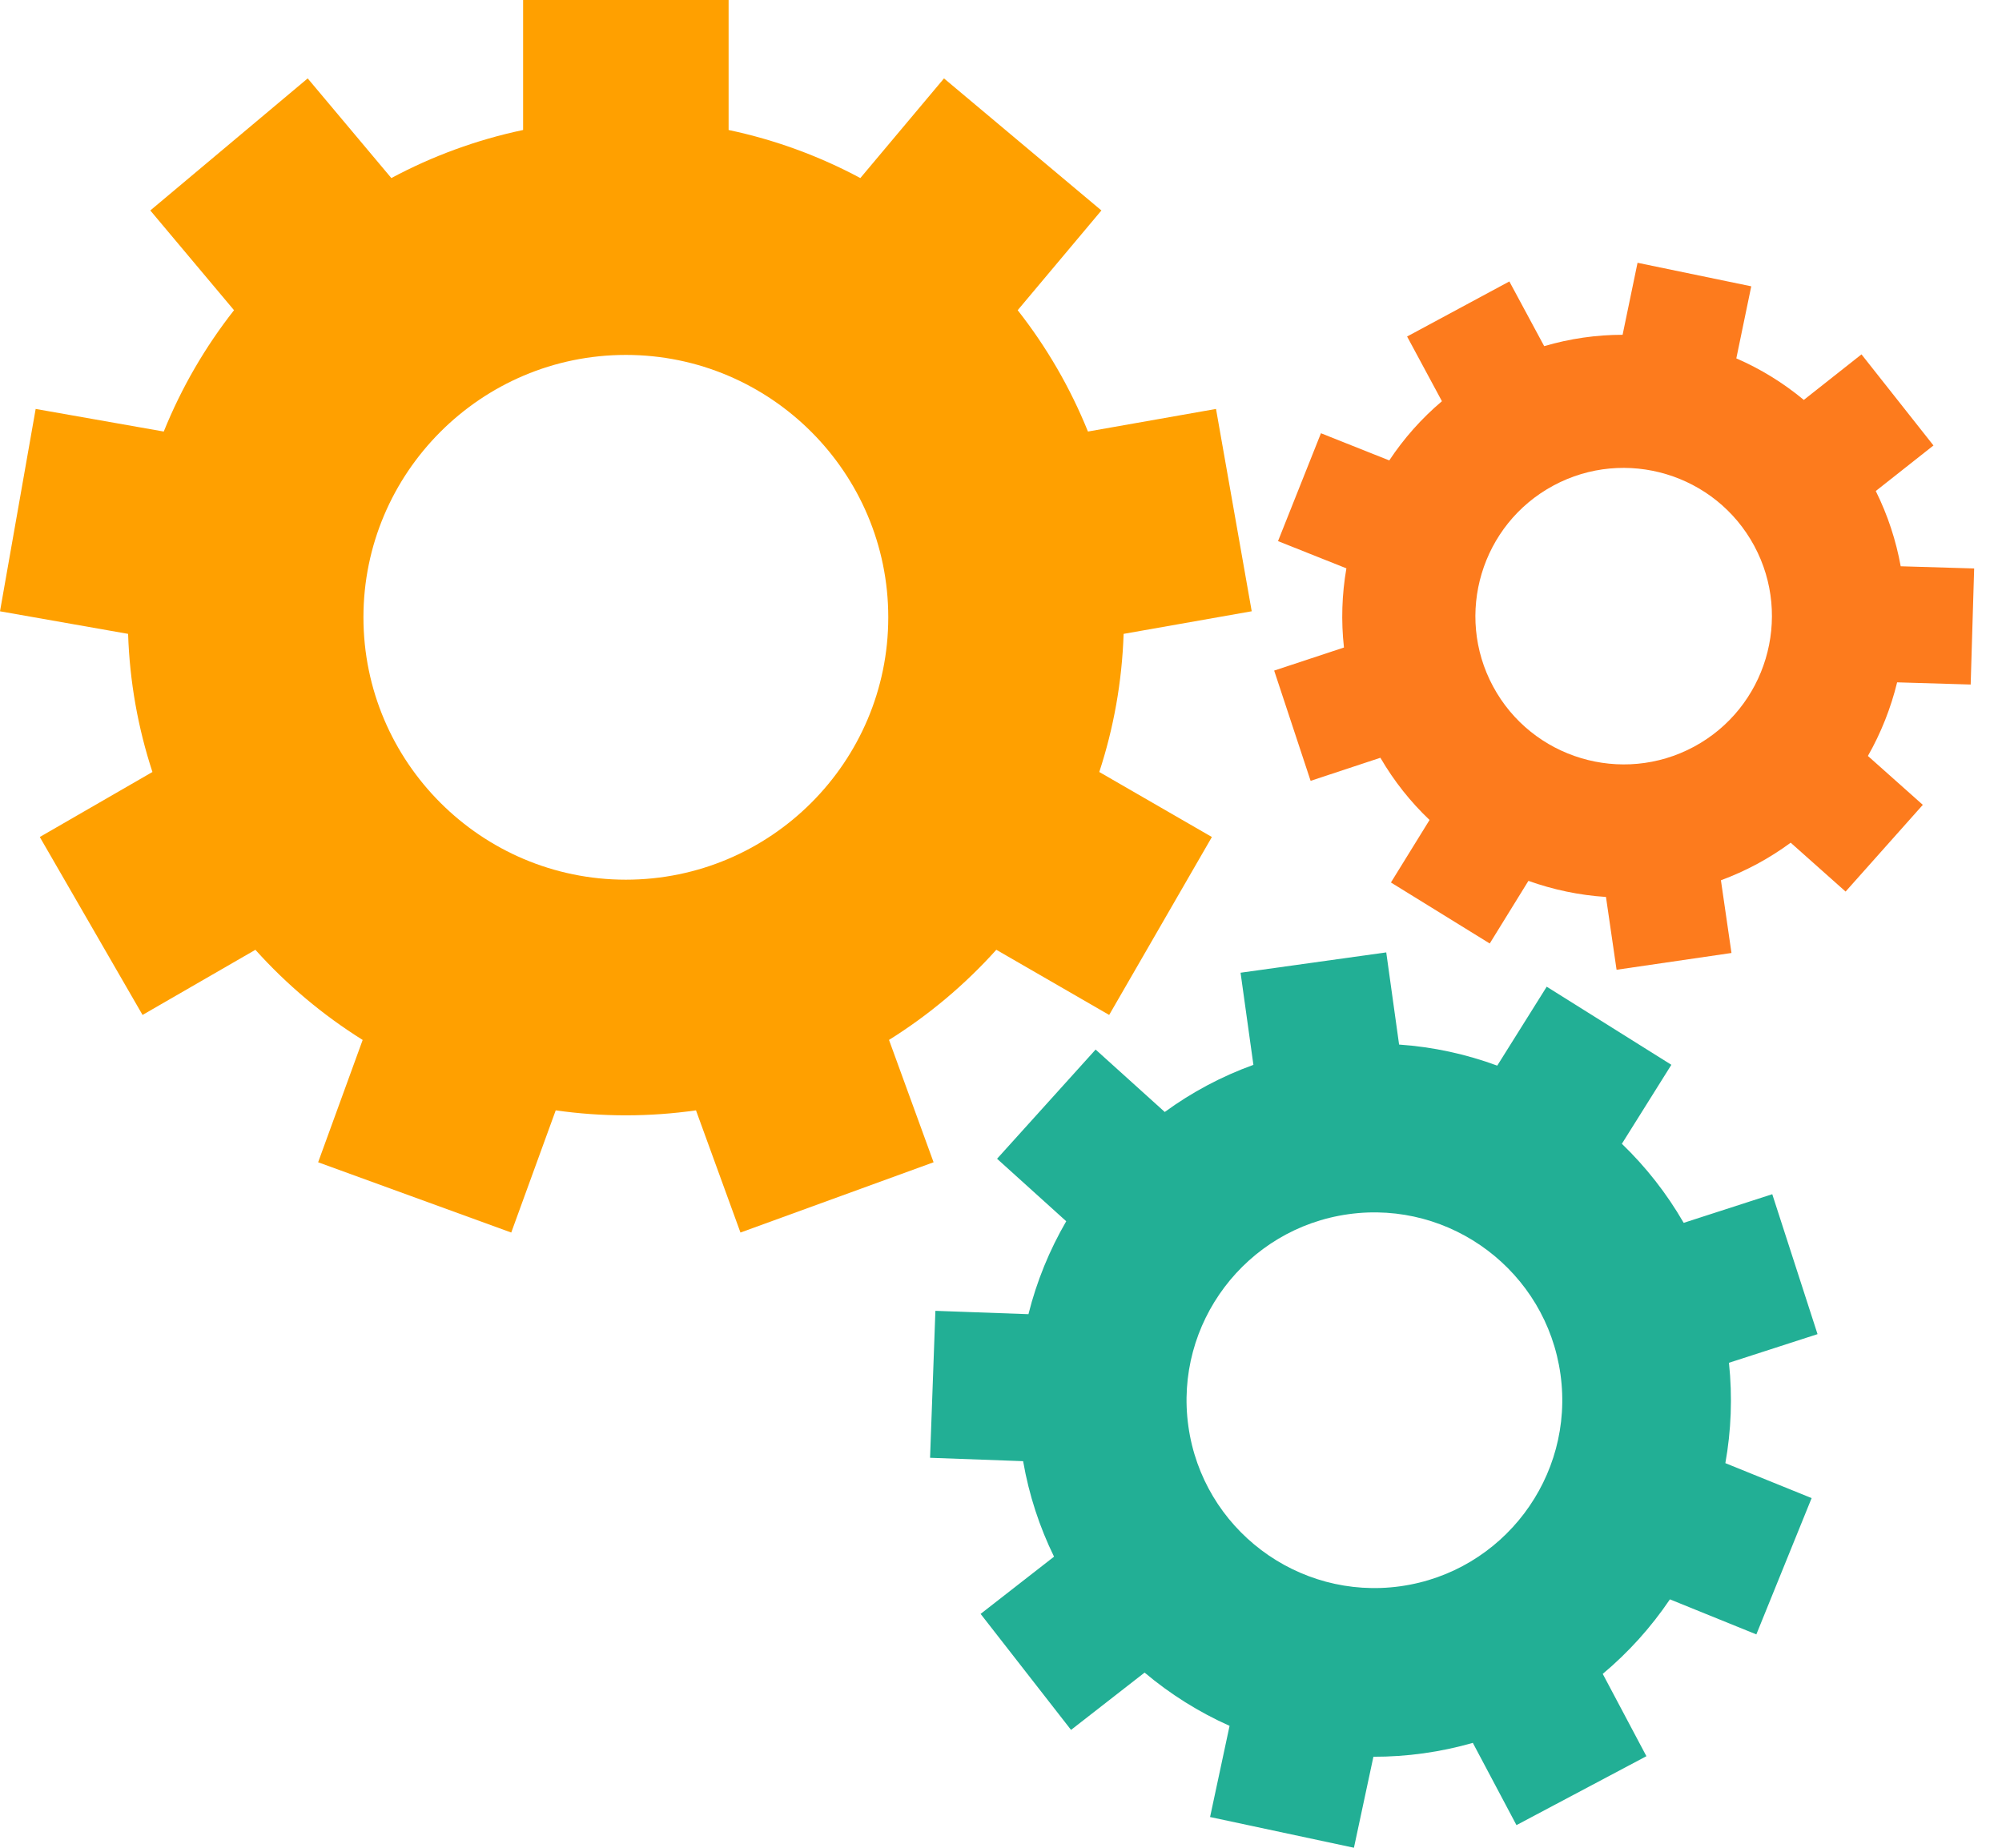
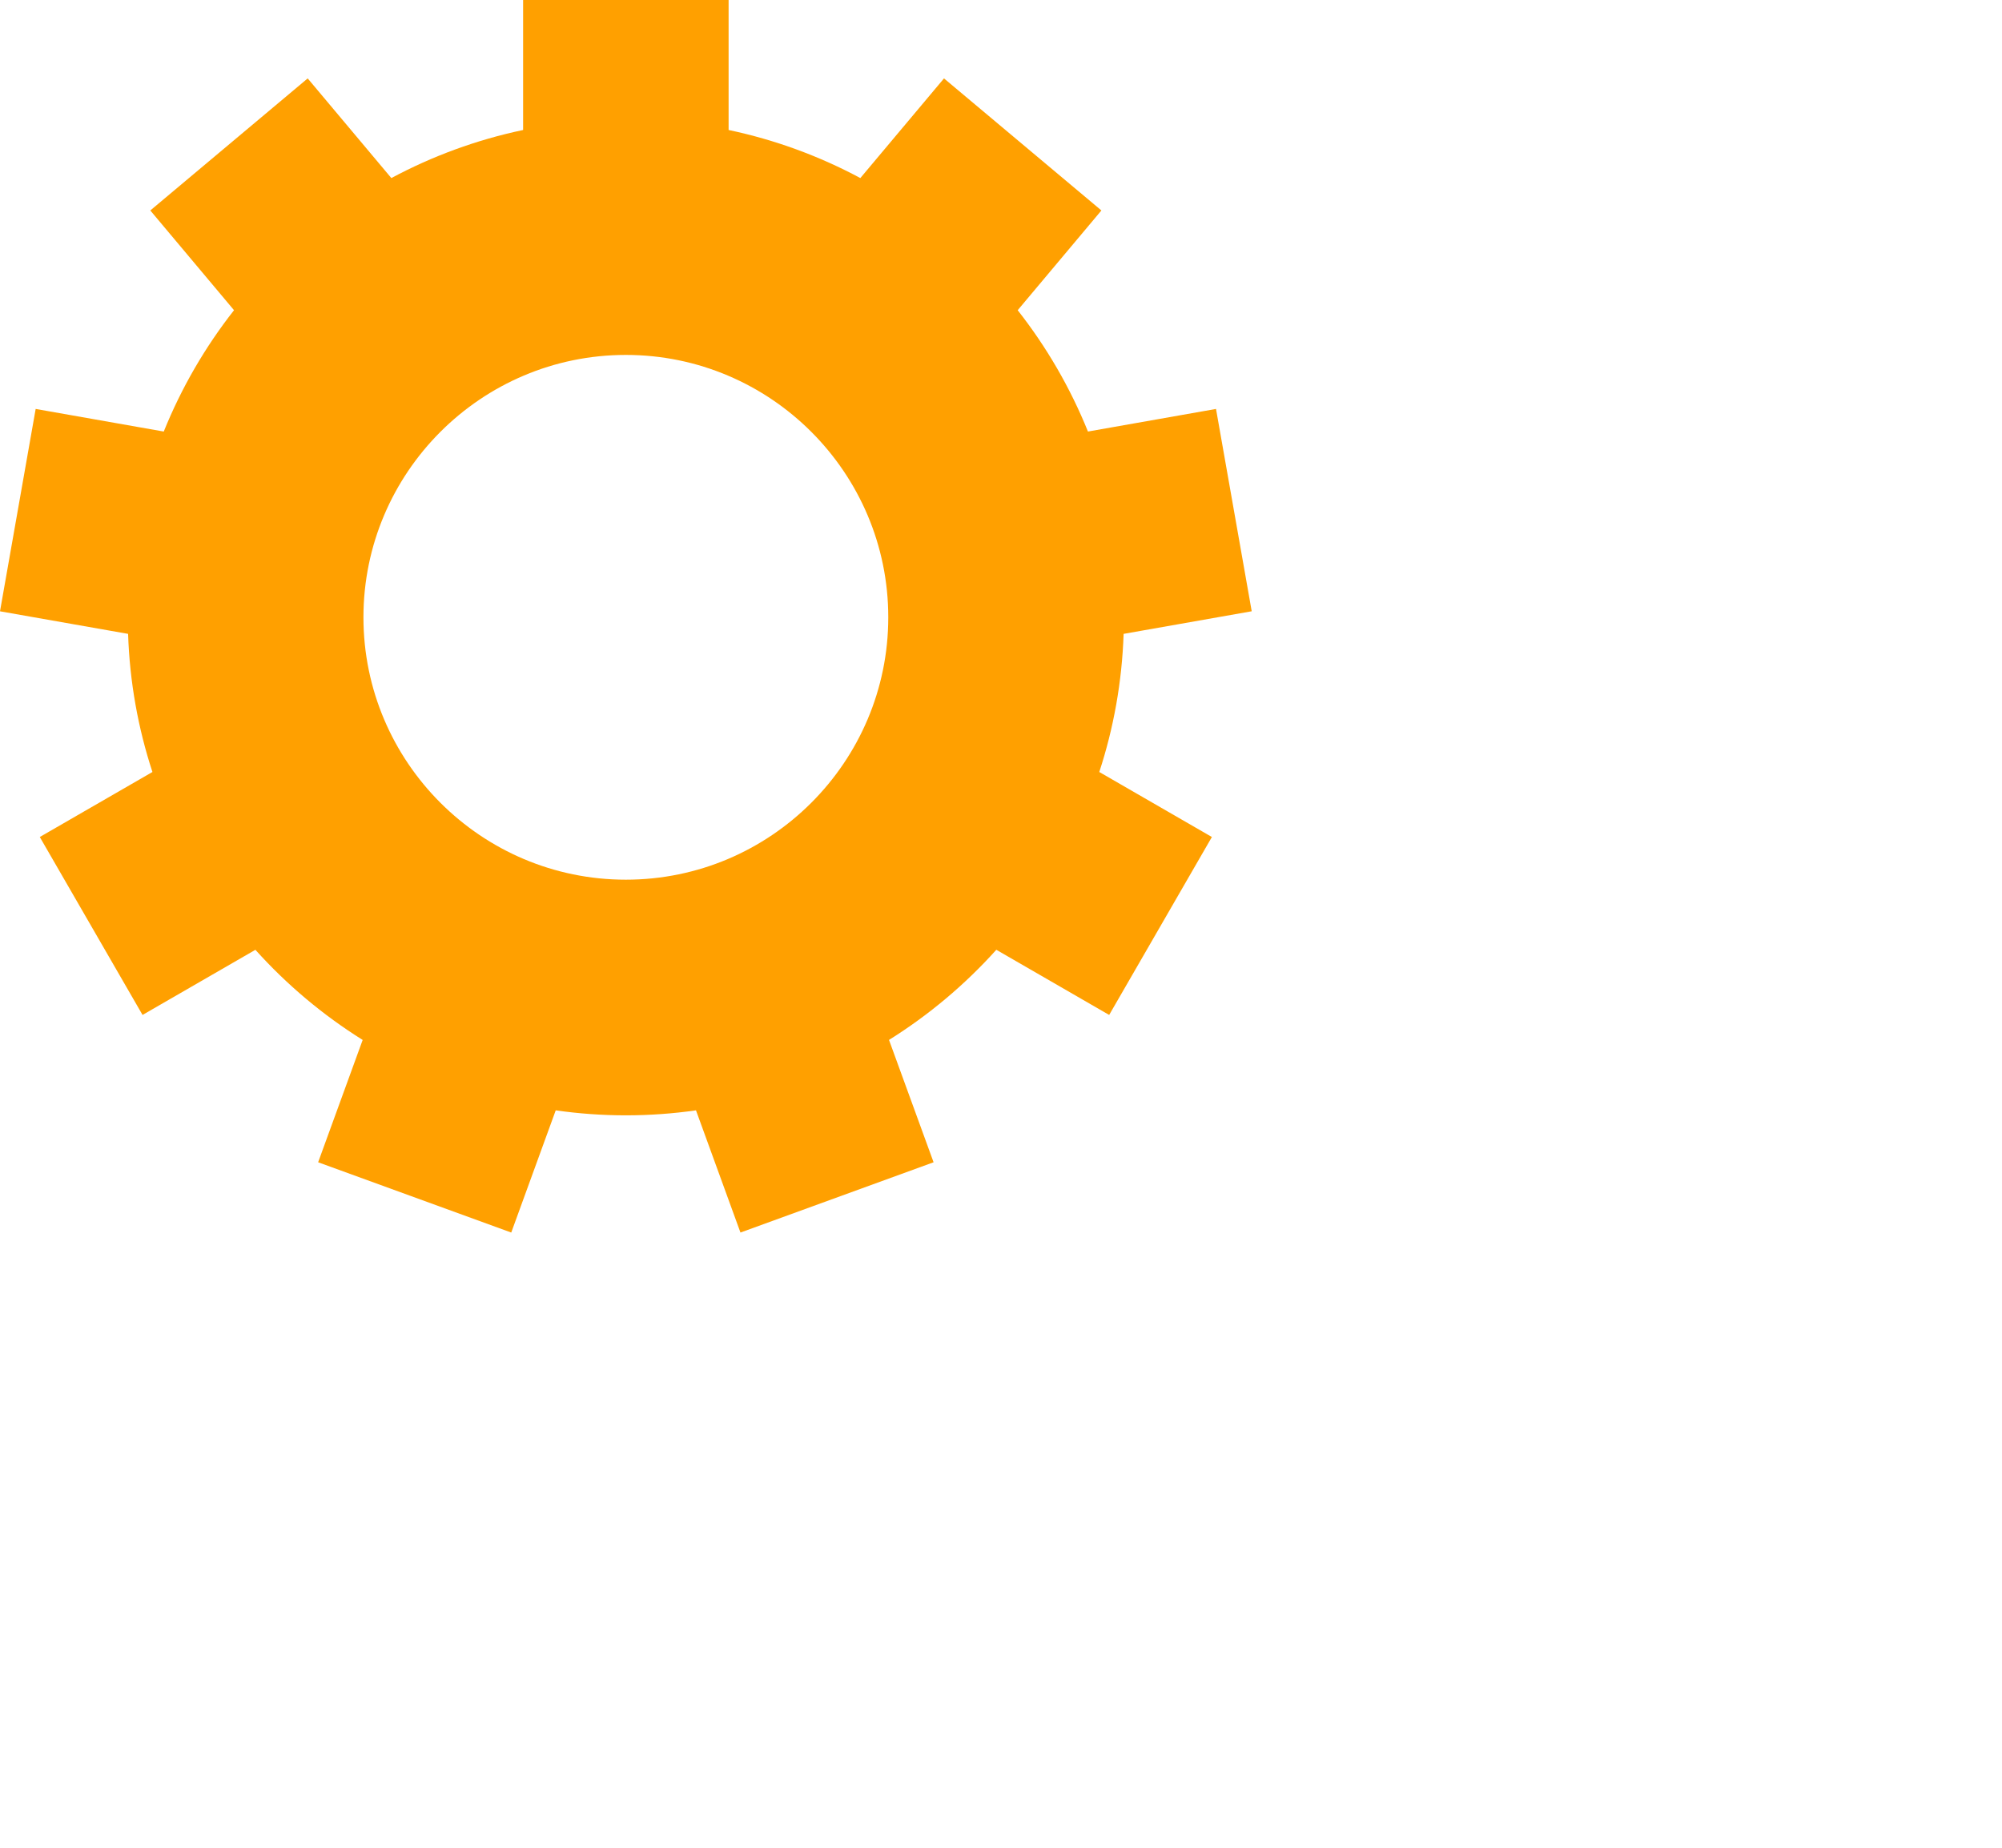
<svg xmlns="http://www.w3.org/2000/svg" width="65" height="60" viewBox="0 0 65 60" fill="none">
  <path d="M28.864 33.768C30.159 32.959 31.332 31.972 32.348 30.841L36.012 32.957L39.347 27.179L35.691 25.068C36.156 23.649 36.429 22.143 36.481 20.583L40.64 19.849L39.481 13.279L35.323 14.013C34.748 12.588 33.977 11.264 33.042 10.073L35.76 6.834L30.649 2.546L27.933 5.782C26.607 5.071 25.17 4.54 23.656 4.221V0H16.984V4.221C15.47 4.54 14.033 5.071 12.706 5.782L9.99 2.546L4.88 6.834L7.598 10.073C6.663 11.264 5.892 12.588 5.317 14.013L1.158 13.279L0 19.85L4.159 20.583C4.21 22.144 4.484 23.649 4.949 25.068L1.292 27.179L4.628 32.957L8.292 30.842C9.308 31.973 10.48 32.959 11.775 33.769L10.329 37.741L16.599 40.023L18.043 36.055C18.787 36.161 19.547 36.217 20.32 36.217C21.093 36.217 21.853 36.161 22.597 36.055L24.041 40.023L30.311 37.741L28.864 33.768ZM20.32 28.565C15.622 28.565 11.8 24.743 11.8 20.045C11.8 15.348 15.622 11.525 20.32 11.525C25.018 11.525 28.84 15.348 28.84 20.045C28.84 24.743 25.018 28.565 20.32 28.565Z" fill="#FFA000" />
-   <path d="M57.541 38.778L54.665 39.708C54.116 38.755 53.438 37.892 52.658 37.141L54.265 34.576L50.218 32.04L48.612 34.603C47.601 34.23 46.531 33.995 45.425 33.919L45.008 30.926L40.278 31.586L40.695 34.578C39.653 34.954 38.687 35.473 37.817 36.108L35.572 34.081L32.372 37.627L34.618 39.656C34.074 40.592 33.658 41.607 33.391 42.674L30.37 42.565L30.197 47.337L33.218 47.447C33.409 48.548 33.752 49.587 34.222 50.548L31.838 52.406L34.774 56.173L37.162 54.312C37.994 55.013 38.924 55.596 39.921 56.042L39.288 59.002L43.959 60L44.591 57.045C45.129 57.046 45.673 57.01 46.221 56.933C46.769 56.857 47.303 56.742 47.819 56.594L49.236 59.265L53.455 57.027L52.037 54.354C52.876 53.652 53.609 52.836 54.218 51.934L57.024 53.072L58.819 48.646L56.018 47.511C56.207 46.459 56.252 45.364 56.135 44.252L59.011 43.322L57.541 38.778ZM45.466 51.509C42.134 51.973 39.047 49.641 38.583 46.31C38.118 42.979 40.451 39.891 43.782 39.427C47.113 38.963 50.2 41.295 50.665 44.627C51.128 47.957 48.797 51.044 45.466 51.509Z" fill="#22AF95" />
-   <path d="M63.983 22.228L64.096 18.459L61.711 18.388C61.561 17.558 61.294 16.735 60.902 15.944L62.775 14.465L60.438 11.507L58.565 12.986C57.898 12.431 57.159 11.978 56.374 11.637L56.859 9.297L53.167 8.533L52.682 10.871C51.832 10.872 50.975 10.993 50.136 11.24L49.005 9.139L45.685 10.927L46.816 13.028C46.149 13.592 45.576 14.242 45.106 14.951L42.888 14.068L41.494 17.571L43.714 18.455C43.568 19.298 43.539 20.163 43.635 21.026L41.369 21.775L42.552 25.355L44.818 24.606C45.262 25.369 45.802 26.044 46.414 26.626L45.16 28.656L48.368 30.637L49.624 28.603C50.433 28.893 51.281 29.07 52.142 29.126L52.486 31.49L56.217 30.945L55.874 28.584C56.272 28.437 56.665 28.261 57.05 28.054C57.434 27.847 57.798 27.615 58.139 27.364L59.922 28.951L62.429 26.135L60.646 24.547C61.073 23.797 61.392 22.991 61.595 22.157L63.983 22.228ZM55 24.247C52.661 25.506 49.735 24.628 48.477 22.291C47.218 19.953 48.096 17.027 50.434 15.768C52.771 14.509 55.697 15.387 56.956 17.725C58.214 20.063 57.337 22.988 55 24.247Z" fill="#FD7B1D" />
</svg>